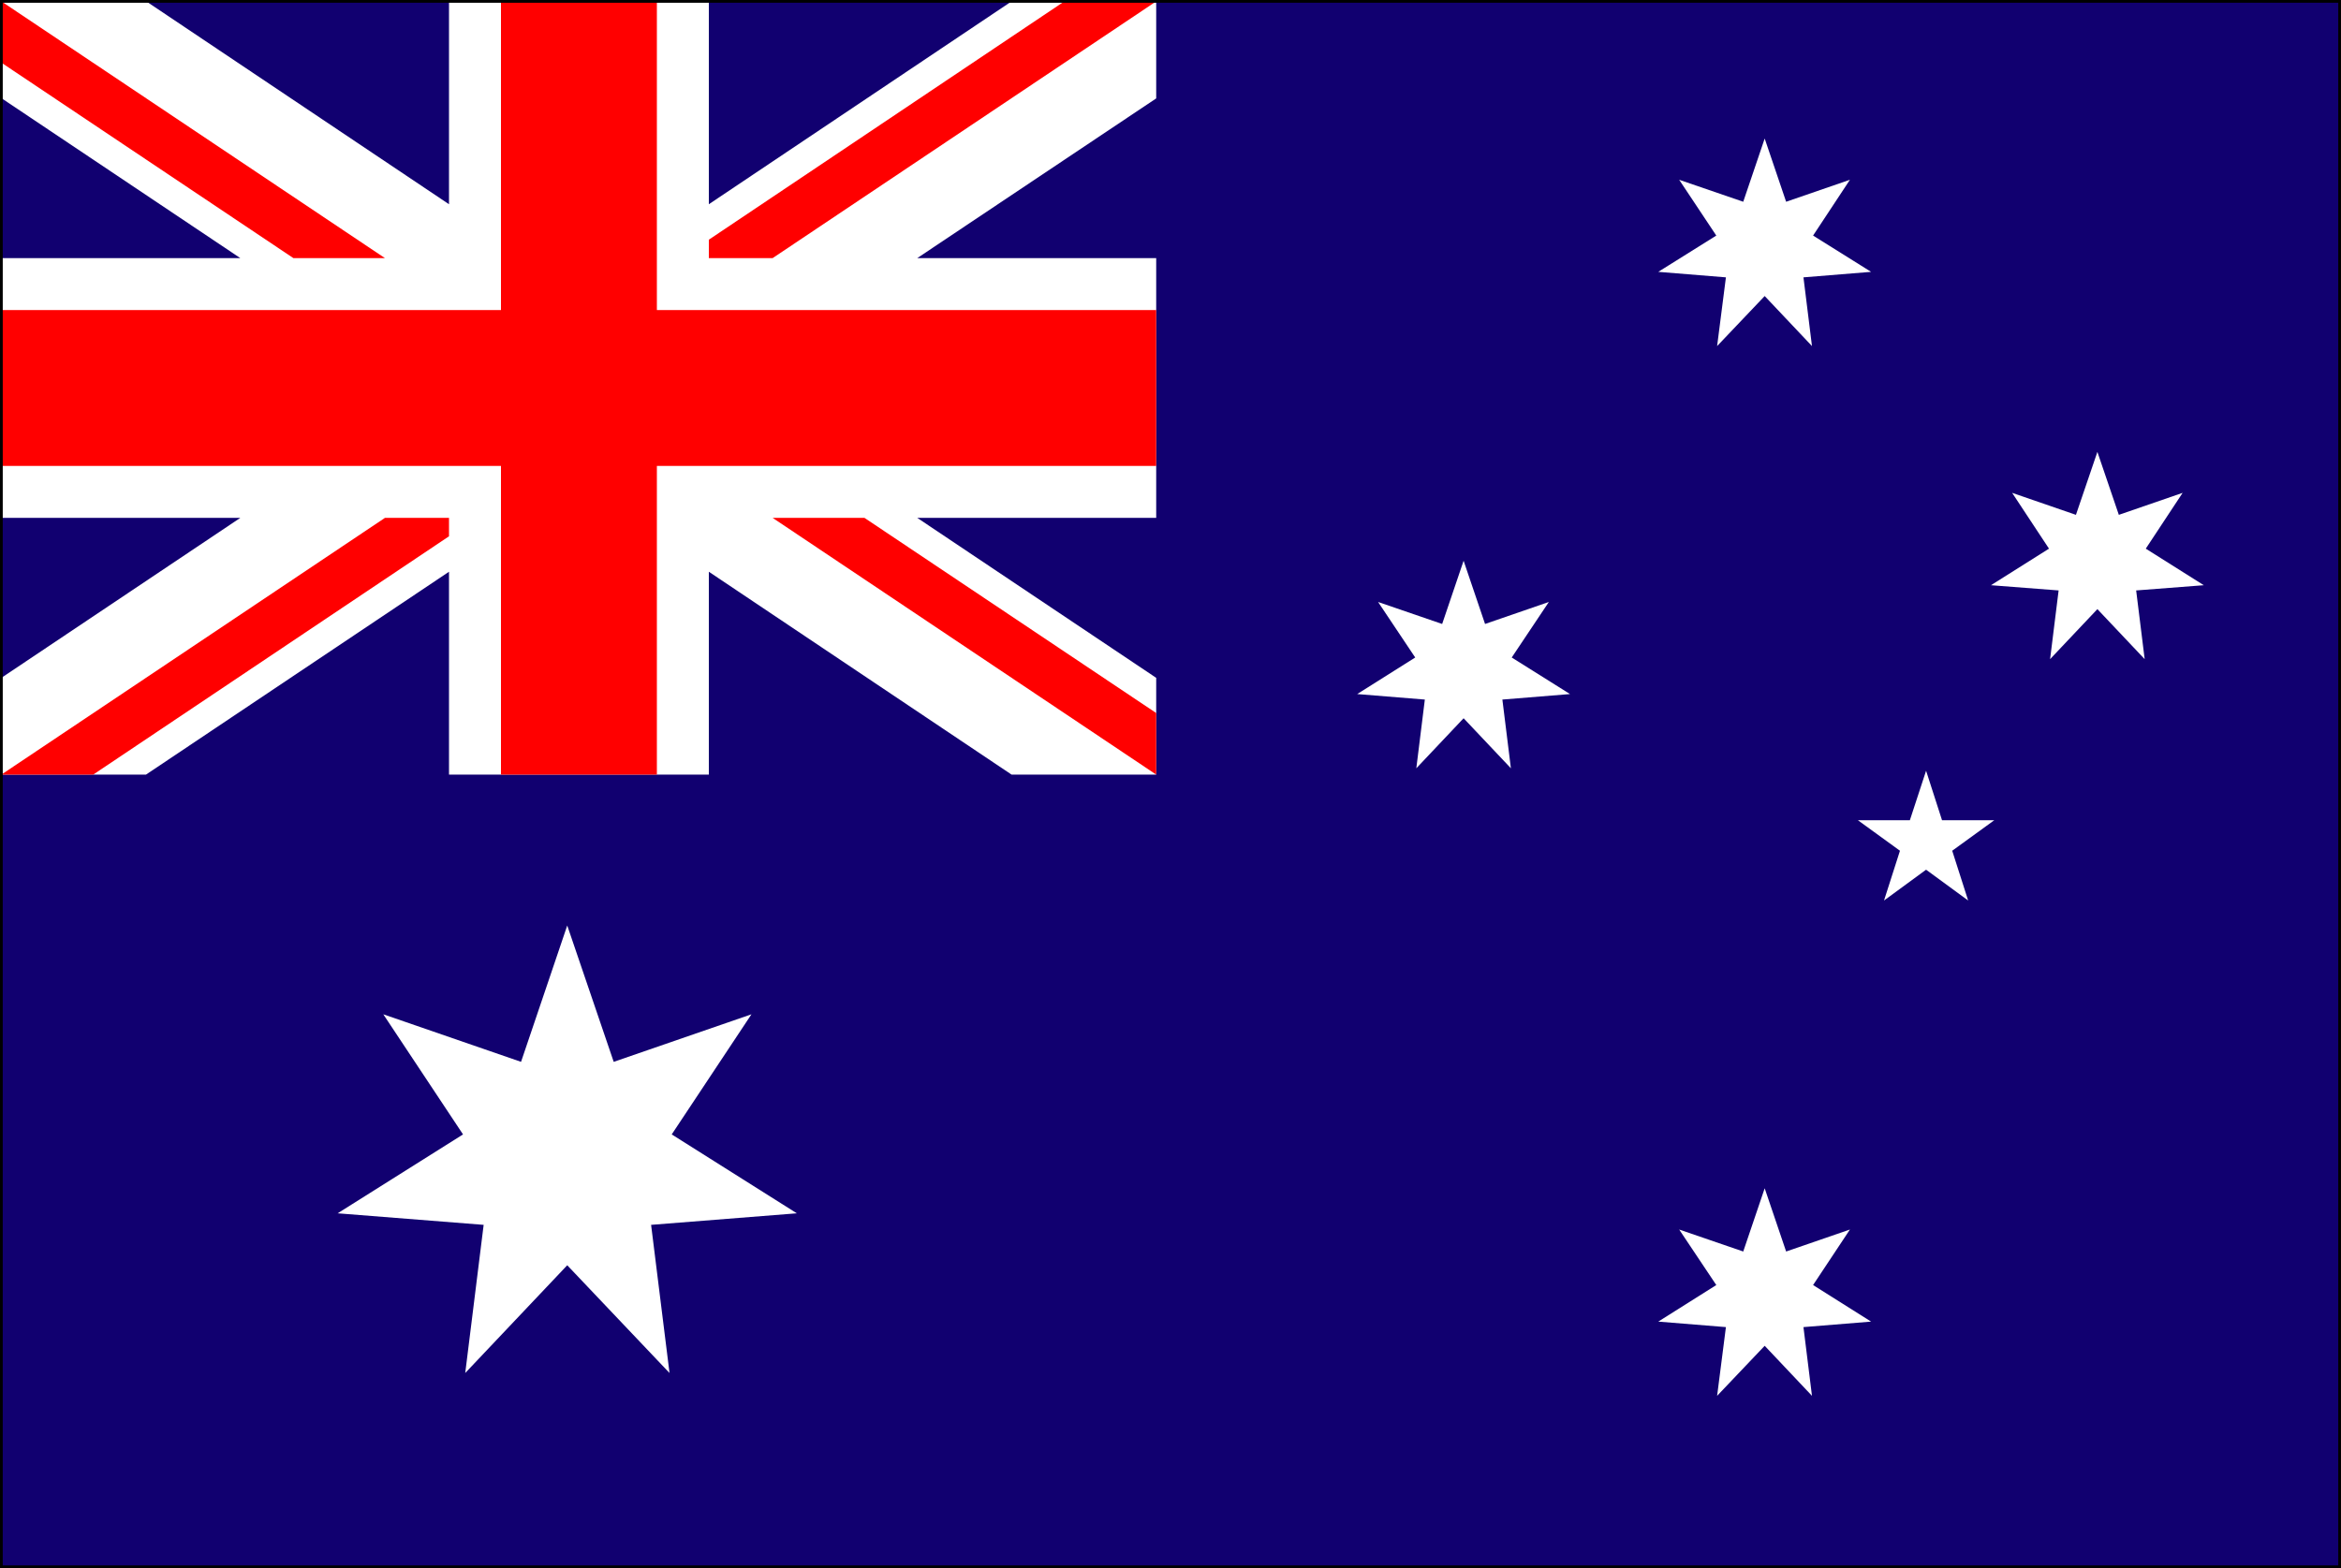
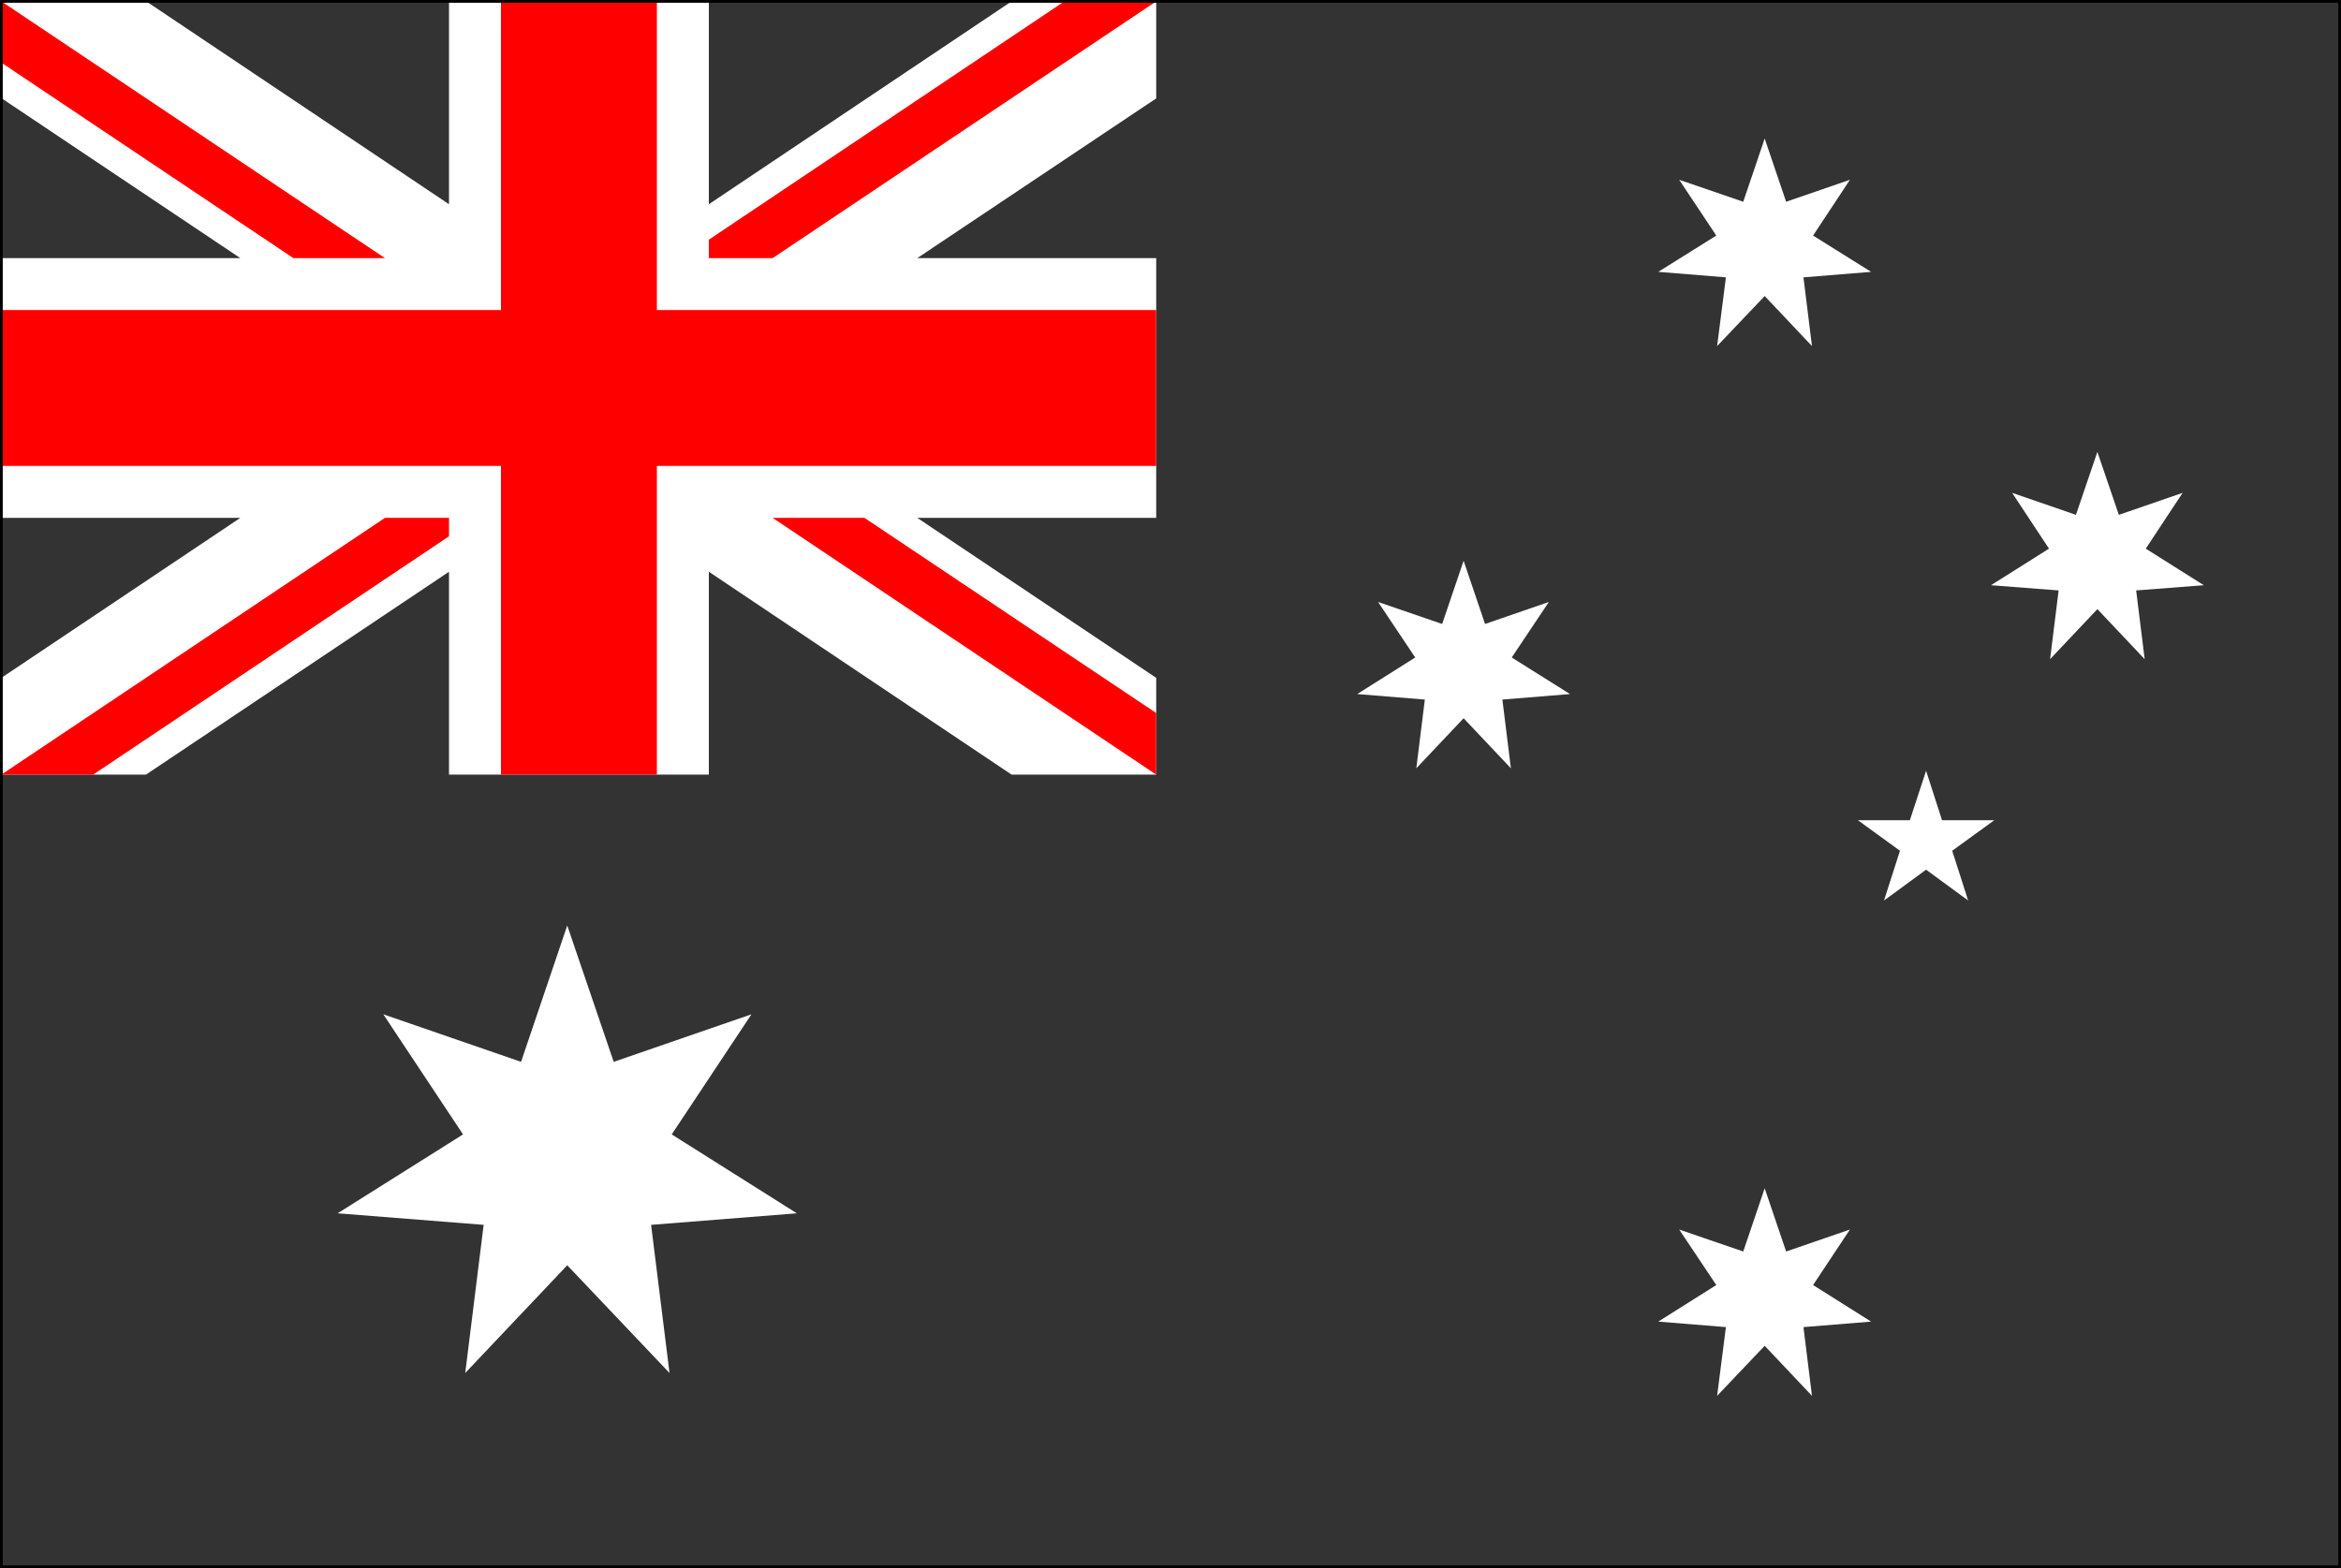
<svg xmlns="http://www.w3.org/2000/svg" viewBox="0 0 85.14 57.05">
  <rect x="0" y="0" width="85.14" height="57.05" fill="#333333" stroke="none" />
  <defs>
    <style>.a{fill:#110070;}.b{fill:#fff;}.c{fill:red;}.d{fill:none;stroke:#000;stroke-width:0.1px;}</style>
  </defs>
  <title>資產 1</title>
-   <rect class="a" x="0.05" y="0.05" width="85.04" height="56.95" />
  <polygon class="b" points="71.58 32.76 70.05 31.64 68.52 32.76 69.1 30.95 67.57 29.84 69.46 29.84 70.05 28.04 70.63 29.84 72.53 29.84 71 30.95 71.58 32.76" />
  <polygon class="b" points="20.63 46.03 24.35 49.95 23.68 44.56 28.98 44.14 24.43 41.27 27.33 36.9 22.32 38.63 20.63 33.67 18.95 38.63 13.94 36.9 16.84 41.27 12.28 44.14 17.59 44.56 16.92 49.95 20.63 46.03" />
  <polygon class="b" points="53.23 26.13 54.95 27.95 54.64 25.45 57.1 25.25 54.98 23.92 56.33 21.9 54.01 22.7 53.23 20.4 52.45 22.7 50.12 21.9 51.47 23.92 49.36 25.25 51.82 25.45 51.51 27.95 53.23 26.13" />
  <polygon class="b" points="64.18 10.77 65.9 12.59 65.59 10.09 68.05 9.89 65.94 8.57 67.28 6.54 64.96 7.34 64.18 5.04 63.4 7.34 61.07 6.54 62.42 8.57 60.31 9.89 62.77 10.09 62.45 12.59 64.18 10.77" />
  <polygon class="b" points="64.18 48.96 65.9 50.78 65.59 48.28 68.05 48.08 65.94 46.75 67.28 44.73 64.96 45.53 64.18 43.23 63.4 45.53 61.07 44.73 62.42 46.75 60.31 48.08 62.77 48.28 62.45 50.78 64.18 48.96" />
  <polygon class="b" points="76.28 22.16 78 23.98 77.69 21.48 80.15 21.29 78.04 19.96 79.38 17.93 77.06 18.73 76.28 16.44 75.5 18.73 73.18 17.93 74.52 19.96 72.41 21.29 74.87 21.48 74.56 23.98 76.28 22.16" />
  <polygon class="b" points="0.05 0.05 5.32 0.05 16.33 7.43 16.33 0.05 25.78 0.05 25.78 7.43 36.79 0.05 42.05 0.05 42.05 0.05 42.05 3.58 33.36 9.39 42.05 9.39 42.05 18.84 33.36 18.84 42.05 24.66 42.05 28.18 36.79 28.18 25.78 20.8 25.78 28.18 16.33 28.18 16.33 20.8 5.31 28.18 0.05 28.18 0.05 24.66 8.74 18.84 0.05 18.84 0.05 9.39 8.74 9.39 0.05 3.57 0.05 0.05" />
  <polygon class="c" points="16.33 19.51 16.33 18.84 14 18.84 0.05 28.18 3.39 28.18 16.33 19.51" />
  <polygon class="c" points="25.78 8.72 25.78 9.39 28.1 9.39 42.05 0.05 38.71 0.05 25.78 8.72" />
  <polygon class="c" points="0.05 2.28 10.67 9.39 14 9.39 0.05 0.05 0.05 0.05 0.05 2.28" />
  <polygon class="c" points="28.1 18.84 42.05 28.18 42.05 25.94 31.44 18.84 28.1 18.84" />
  <polygon class="c" points="23.89 11.28 23.89 0.05 18.22 0.05 18.22 11.28 0.05 11.28 0.05 16.95 18.22 16.95 18.22 28.18 23.89 28.18 23.89 16.95 42.05 16.95 42.05 11.28 23.89 11.28" />
  <rect class="d" x="0.05" y="0.05" width="85.04" height="56.95" />
</svg>